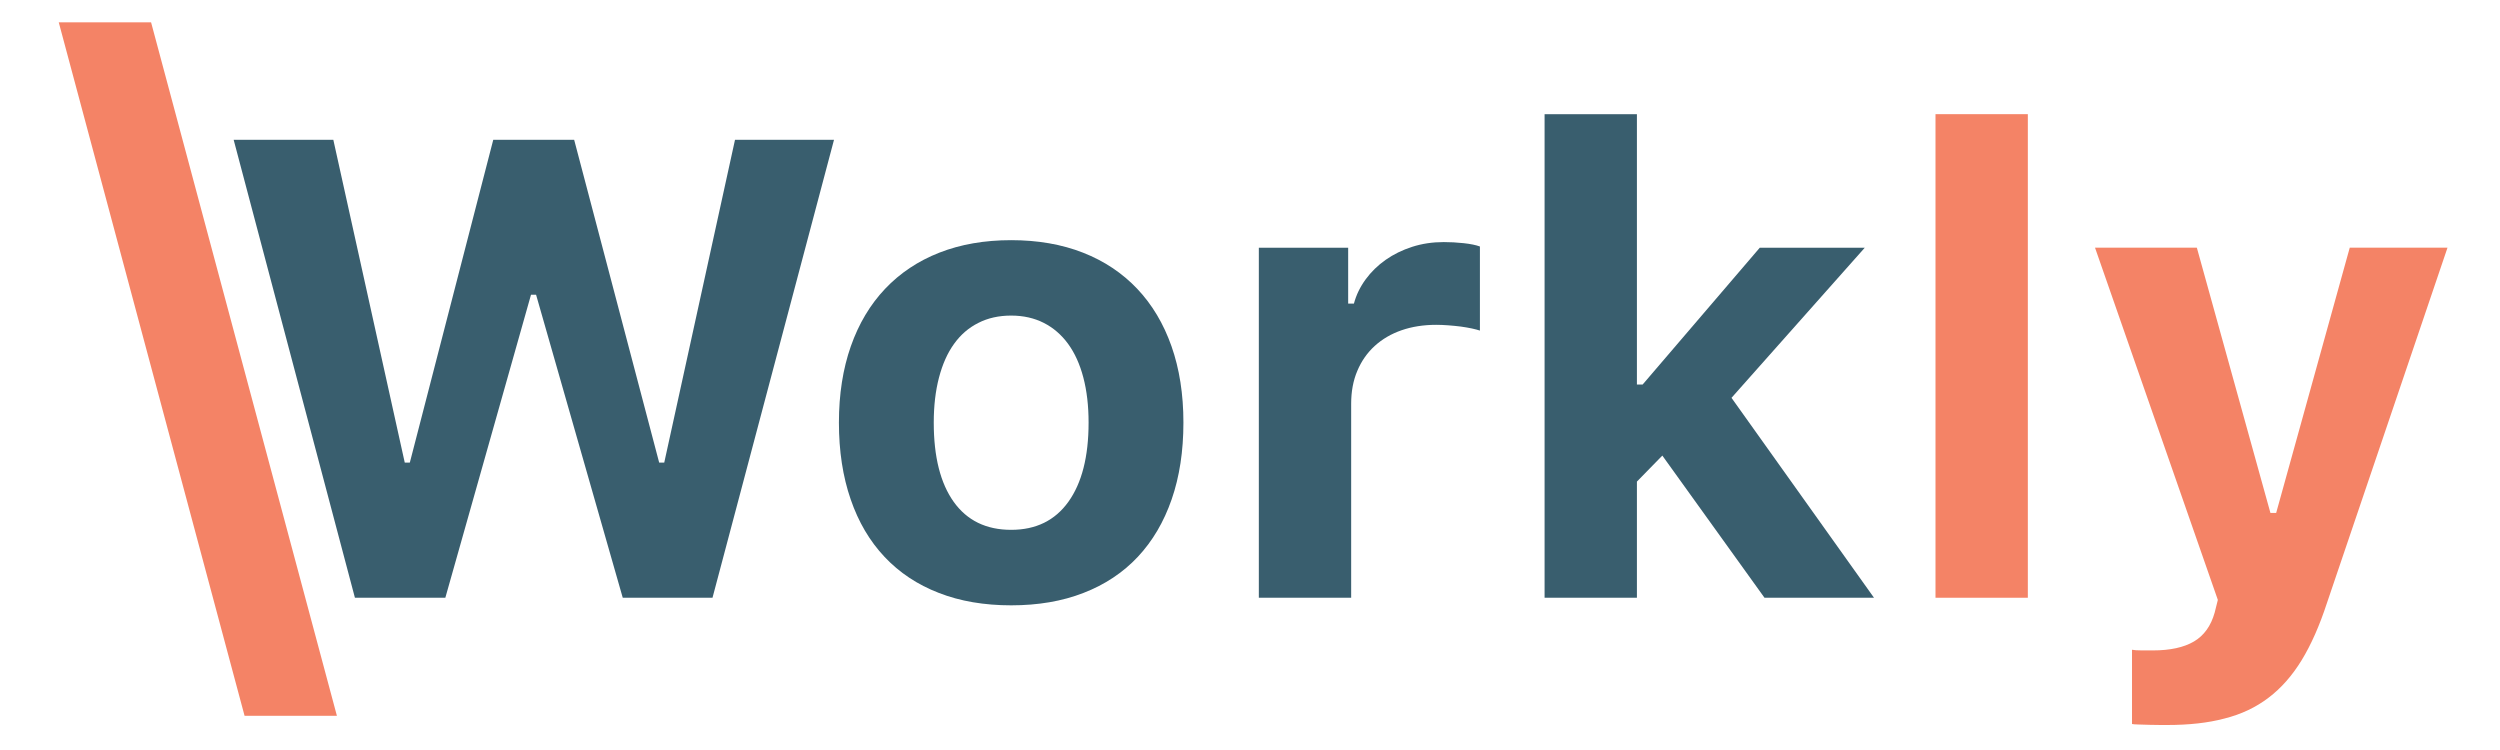
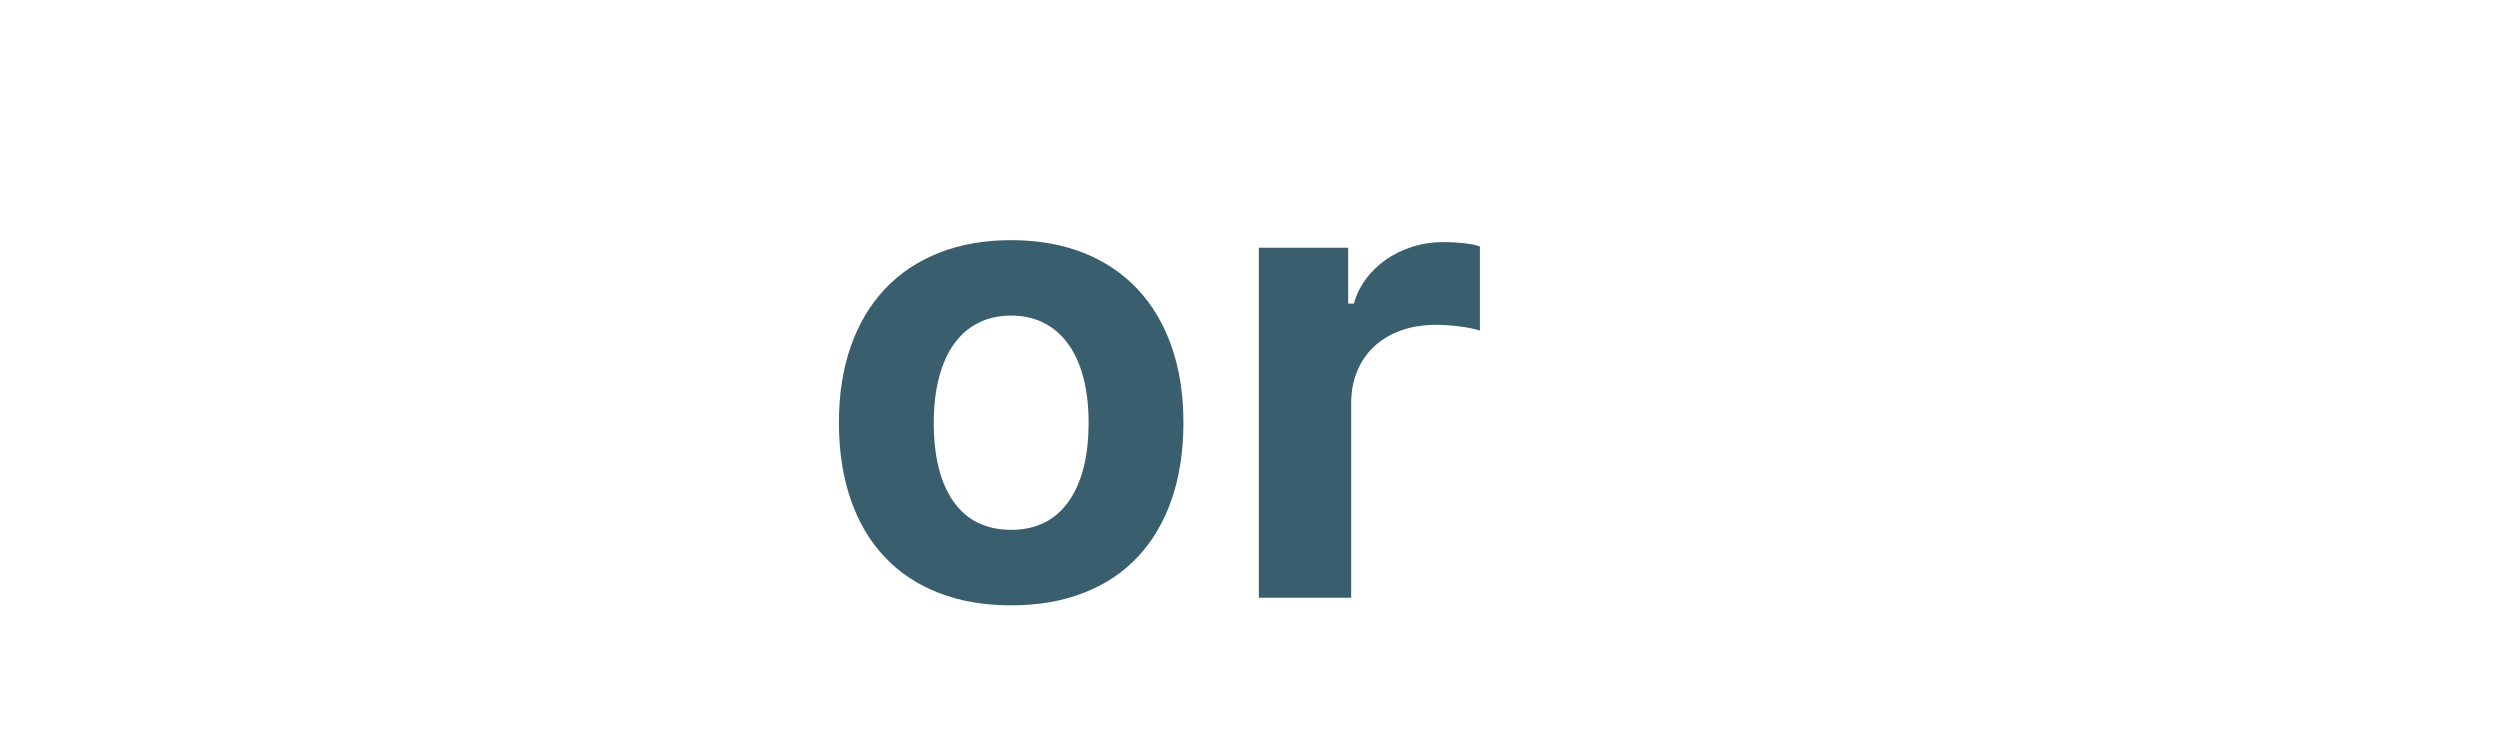
<svg xmlns="http://www.w3.org/2000/svg" id="Camada_1" x="0px" y="0px" viewBox="0 0 300 90" style="enable-background:new 0 0 300 90;" xml:space="preserve">
  <g>
-     <path style="fill:#395E6E;" d="M53.44,71.73H42.59L28.04,16.78H40l8.57,38.73h0.61l10.01-38.73h9.71l10.2,38.73h0.61l8.49-38.73  h11.88L85.5,71.73H74.73l-10.4-36.36h-0.61L53.44,71.73z" />
    <path style="fill:#395E6E;" d="M121.34,72.64c-3.22,0-6.12-0.49-8.68-1.49c-2.56-0.99-4.73-2.43-6.51-4.32  c-1.78-1.89-3.14-4.19-4.07-6.91c-0.94-2.72-1.41-5.79-1.41-9.21c0-3.4,0.48-6.45,1.43-9.16c0.95-2.7,2.32-5,4.11-6.89  c1.79-1.89,3.96-3.34,6.51-4.34c2.55-1,5.43-1.5,8.62-1.5s6.07,0.5,8.62,1.5c2.55,1,4.72,2.45,6.51,4.34  c1.79,1.89,3.16,4.19,4.11,6.89c0.95,2.7,1.43,5.76,1.43,9.16c0,3.43-0.47,6.5-1.41,9.21c-0.94,2.72-2.3,5.02-4.07,6.91  c-1.78,1.89-3.95,3.33-6.51,4.32C127.46,72.15,124.56,72.64,121.34,72.64z M121.34,63.58c2.97,0,5.26-1.12,6.87-3.37  c1.61-2.25,2.42-5.41,2.42-9.5c0-2-0.21-3.81-0.63-5.41c-0.42-1.6-1.03-2.94-1.83-4.04c-0.8-1.09-1.77-1.93-2.91-2.51  c-1.14-0.58-2.45-0.88-3.92-0.88s-2.79,0.29-3.94,0.88c-1.16,0.58-2.13,1.42-2.91,2.51c-0.79,1.09-1.39,2.44-1.81,4.04  c-0.42,1.6-0.63,3.4-0.63,5.41c0,4.11,0.8,7.28,2.4,9.52C116.05,62.46,118.34,63.58,121.34,63.58z" />
    <path style="fill:#395E6E;" d="M151.04,29.73h10.74v6.7h0.69c0.28-1.04,0.75-2.01,1.41-2.91c0.66-0.9,1.46-1.68,2.4-2.34  c0.94-0.66,2-1.18,3.18-1.56c1.18-0.38,2.44-0.57,3.79-0.57c0.76,0,1.56,0.04,2.38,0.13c0.82,0.09,1.48,0.22,1.96,0.4v10.09  c-0.23-0.08-0.55-0.16-0.95-0.25c-0.41-0.09-0.85-0.16-1.33-0.23c-0.48-0.06-0.98-0.11-1.5-0.15c-0.52-0.04-1.01-0.06-1.47-0.06  c-1.52,0-2.91,0.22-4.15,0.65s-2.32,1.06-3.22,1.88c-0.9,0.82-1.6,1.82-2.09,2.99c-0.5,1.17-0.74,2.49-0.74,3.96v23.27h-11.08  V29.73z" />
-     <path style="fill:#395E6E;" d="M211.17,29.73h12.6l-15.99,18.01l17.1,23.99h-13.14l-12.26-17.06l-3.05,3.12v13.94h-11.08V13.7  h11.08v32.44h0.69L211.17,29.73z" />
-     <path style="fill:#F48366;" d="M232.26,13.7h11.08v58.03h-11.08V13.7z" />
-     <path style="fill:#F48366;" d="M260.06,87c-0.1,0-0.36,0-0.76,0c-0.41,0-0.85-0.01-1.33-0.02c-0.48-0.01-0.93-0.02-1.35-0.04  c-0.42-0.01-0.68-0.03-0.78-0.06v-8.91c0.1,0.02,0.27,0.04,0.49,0.06c0.23,0.01,0.48,0.02,0.74,0.02s0.51,0,0.74,0  c0.23,0,0.41,0,0.53,0c2.08,0,3.72-0.36,4.93-1.07c1.21-0.71,2.04-1.87,2.49-3.47l0.38-1.52l-14.74-42.27h12.22l8.83,31.83h0.69  l8.83-31.83h11.73l-14.47,42.65c-0.89,2.72-1.9,5-3.03,6.85c-1.13,1.85-2.46,3.36-3.98,4.51c-1.52,1.16-3.28,1.99-5.27,2.49  C264.98,86.75,262.67,87,260.06,87z" />
  </g>
-   <polygon style="fill:#F48366;" points="40.43,85.9 29.35,85.9 7.05,2.68 18.13,2.68 " />
</svg>